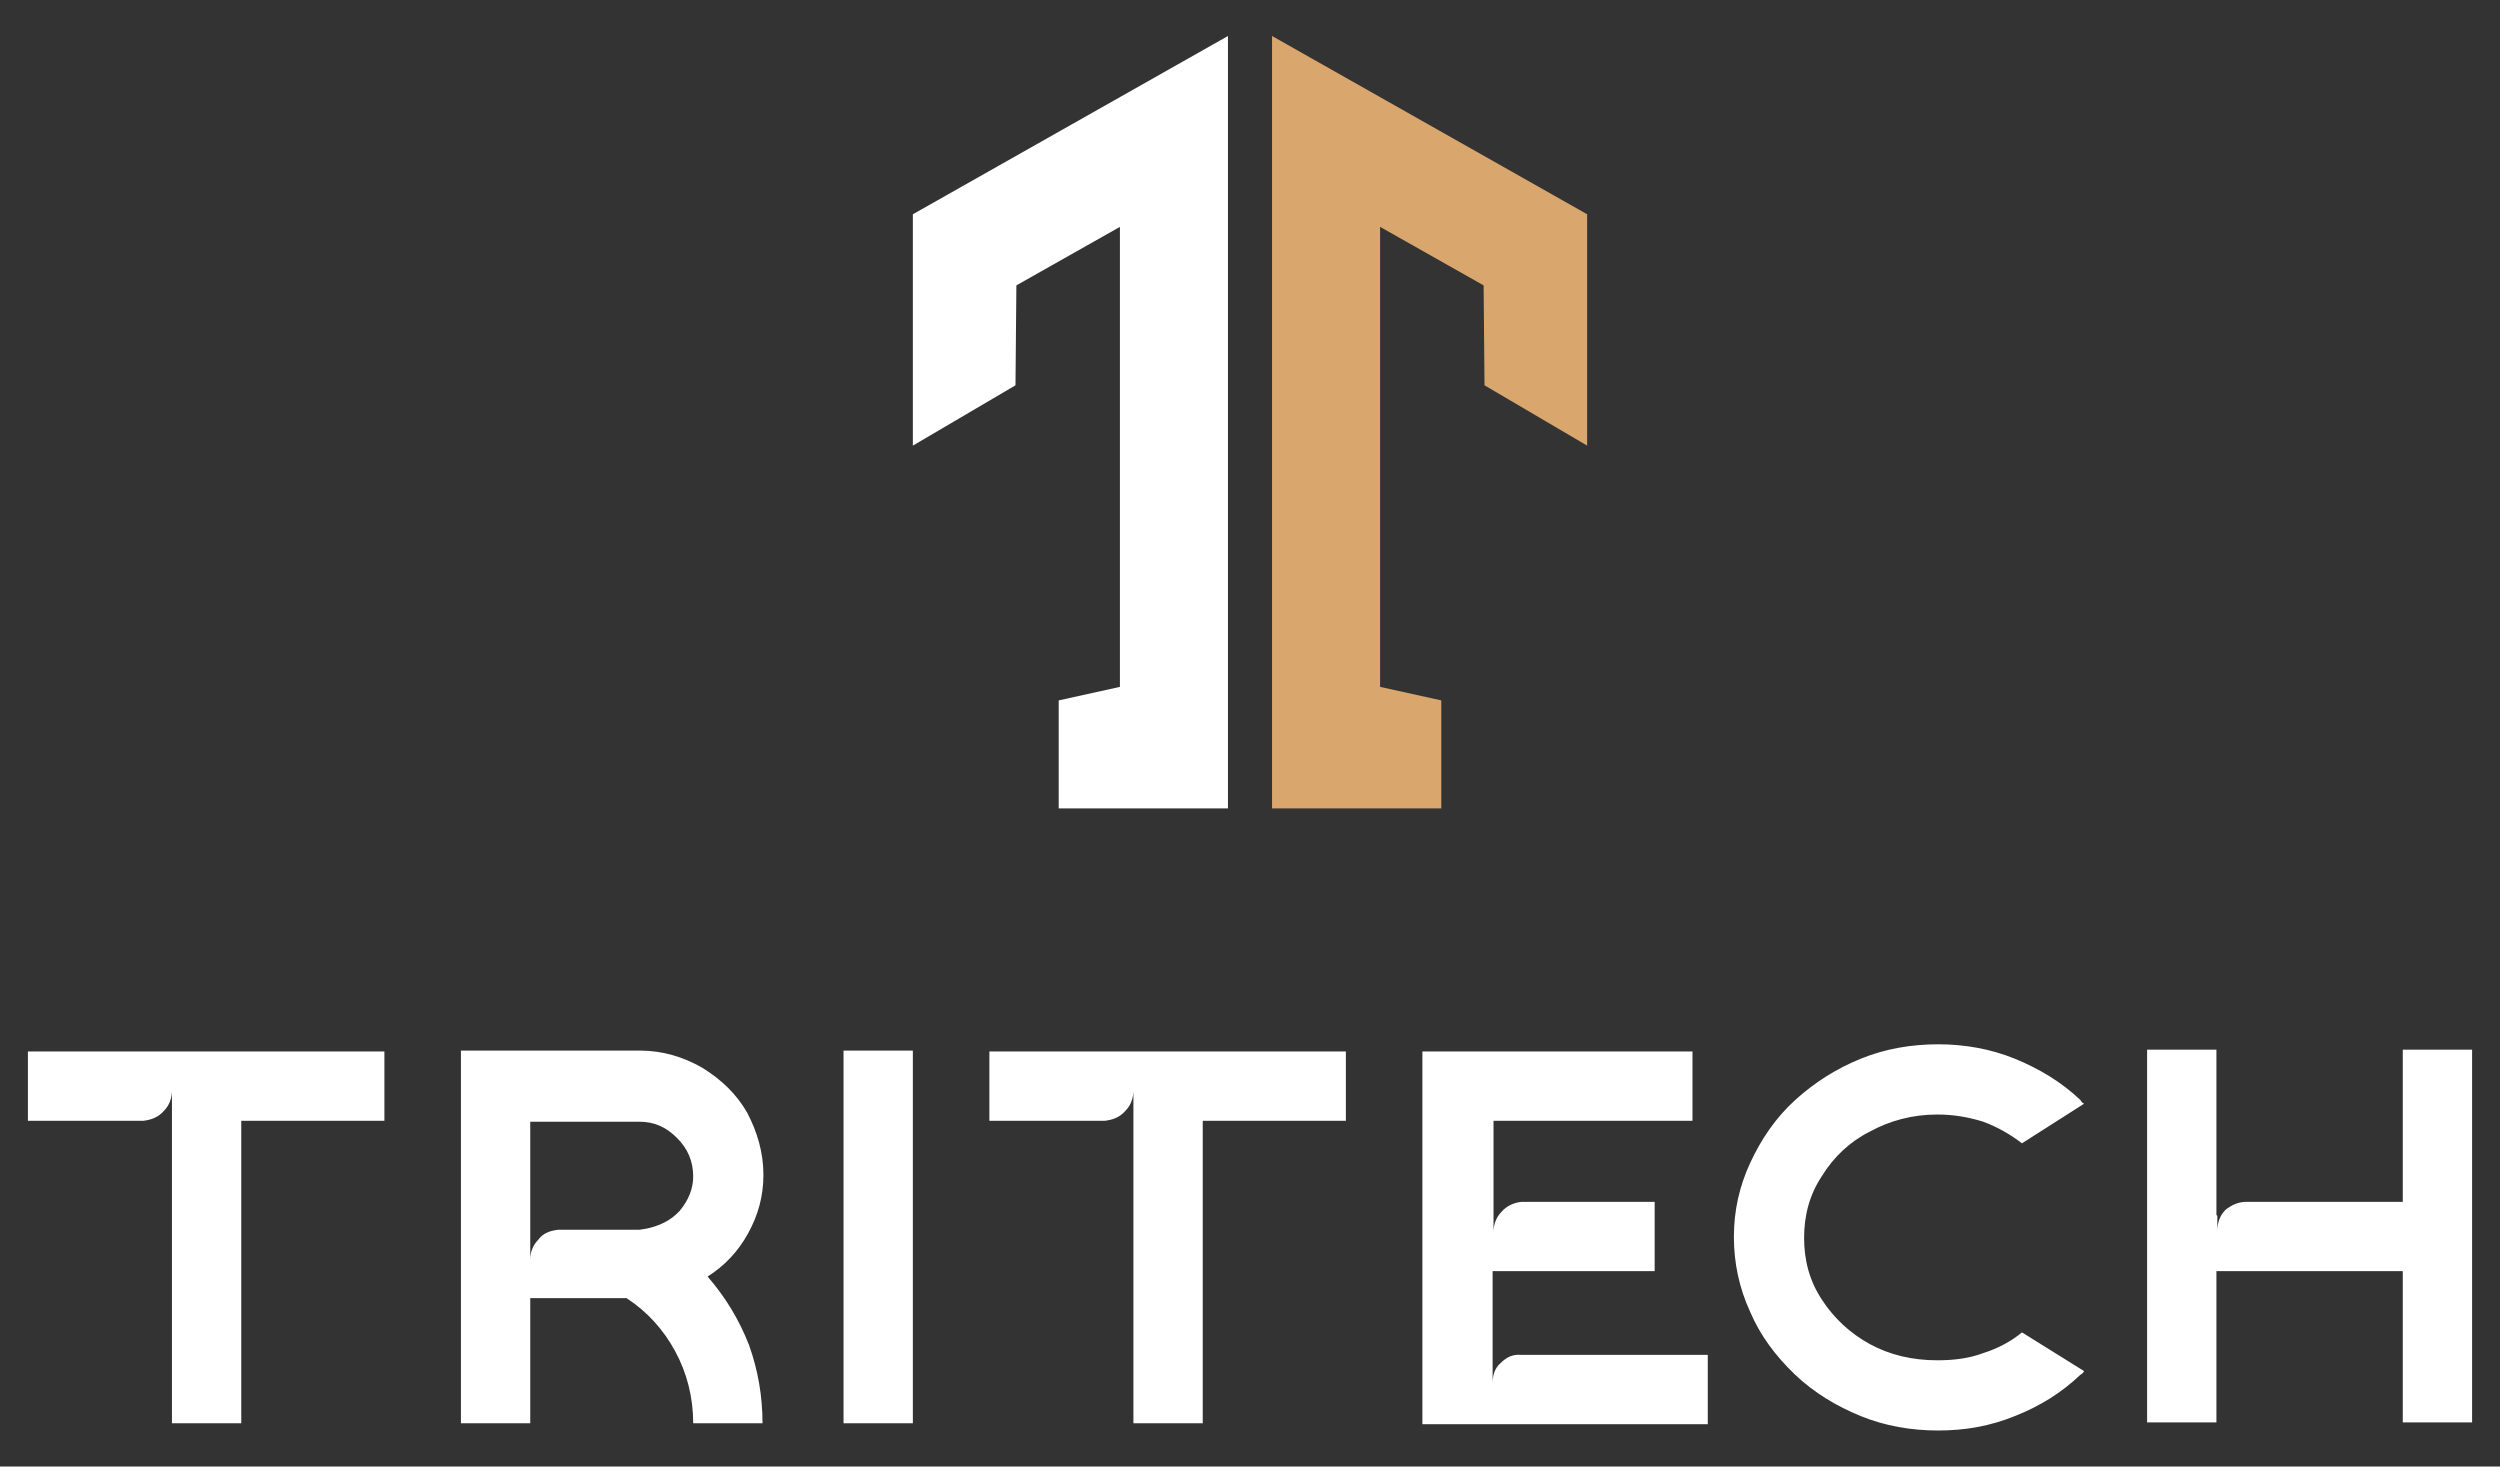
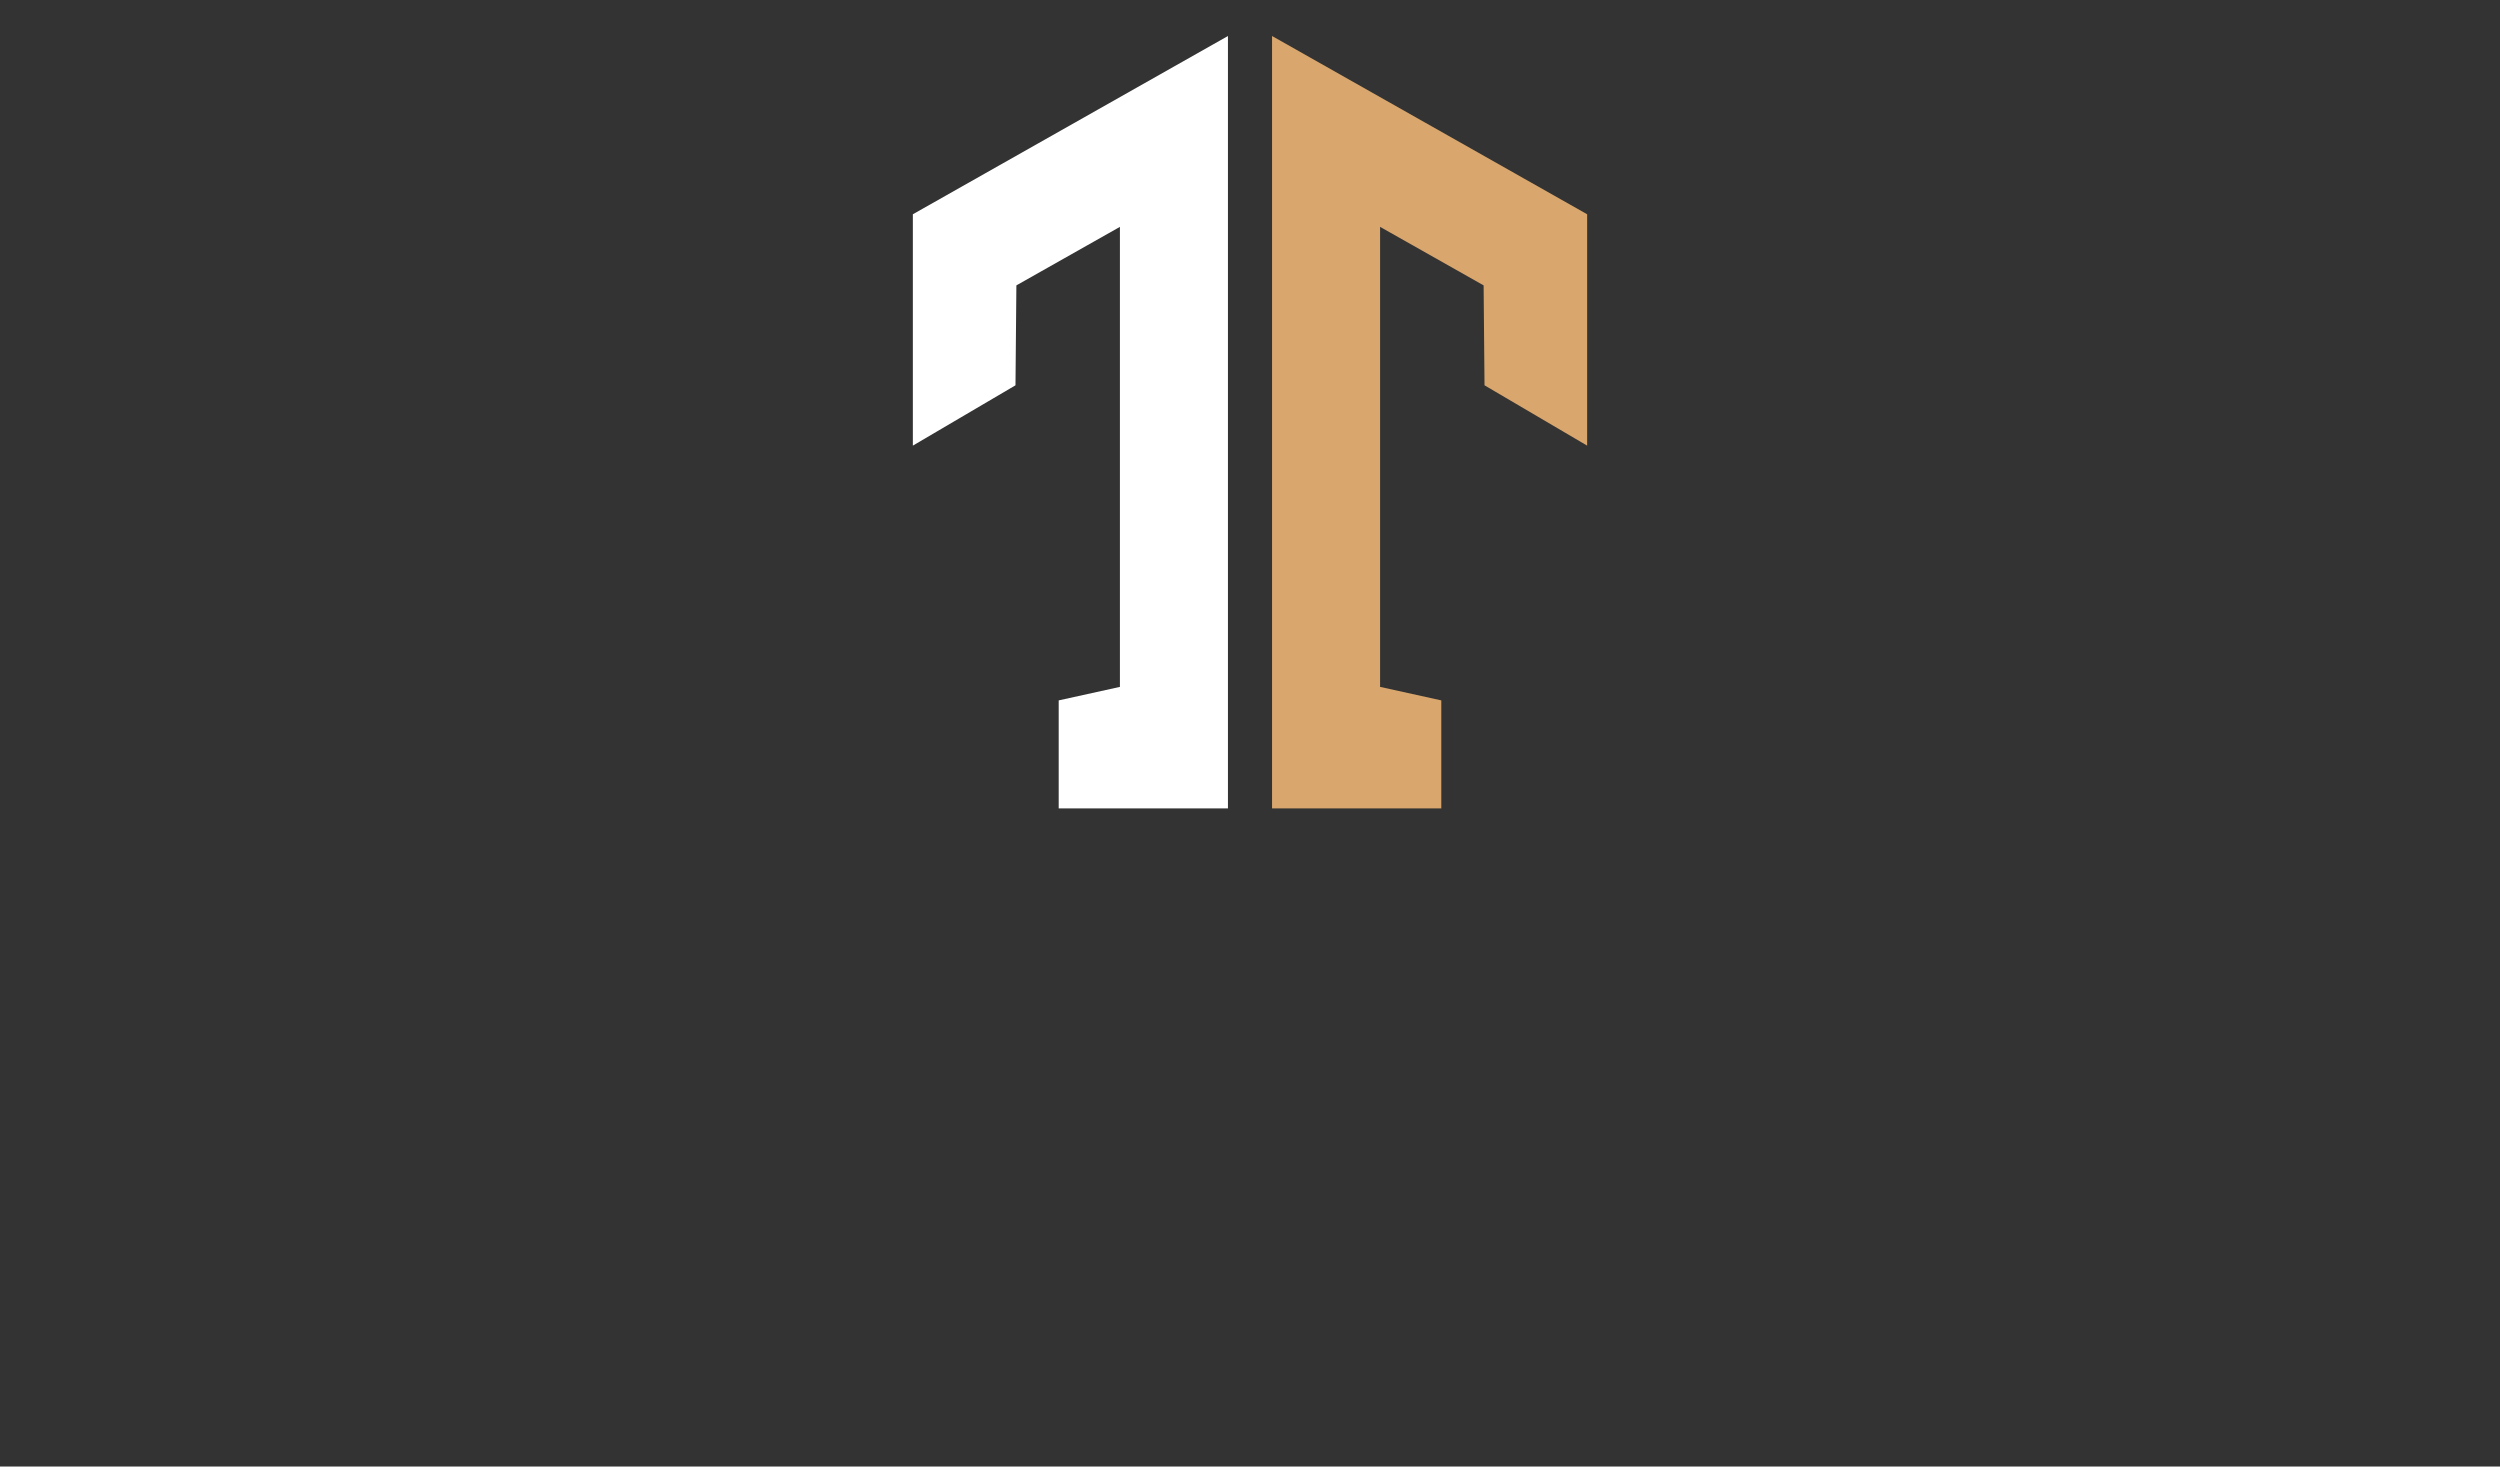
<svg xmlns="http://www.w3.org/2000/svg" version="1.1" id="Layer_1" x="0px" y="0px" viewBox="0 0 277.7 162.9" style="enable-background:new 0 0 277.7 162.9;" xml:space="preserve">
  <rect x="0" y="0" width="277.7" height="162.9" fill="#333333" stroke="none" />
  <style type="text/css">
	.st0{fill:#FFFFFF;}
	.st1{fill:#D9A76D;}
</style>
  <g>
-     <path class="st0" d="M83.1,137c1.1-2,1.7-4.1,1.7-6.5c0-2.5-0.7-4.8-1.8-6.9c-1.2-2.1-2.9-3.7-5-5c-2.1-1.2-4.4-1.9-6.9-1.9H51.2   v41.4h7.7v-13.9h10.7c2.3,1.5,4.1,3.5,5.4,5.9c1.3,2.4,2,5.1,2,8h7.7c0-3-0.5-5.9-1.5-8.7c-1.1-2.8-2.6-5.3-4.6-7.6   C80.5,140.6,82,139,83.1,137 M75.5,134.5c-1,1.1-2.3,1.7-3.8,2c-0.2,0-0.5,0.1-0.7,0.1h-9c-0.9,0.1-1.7,0.4-2.2,1.1   c-0.6,0.6-0.9,1.4-0.9,2.2v-15.3H71c1.7,0,3,0.6,4.2,1.8c1.2,1.2,1.8,2.6,1.8,4.3C77,132,76.5,133.3,75.5,134.5 M3.1,124.5h12.8   c0.9-0.1,1.7-0.4,2.3-1.1c0.6-0.6,0.9-1.4,0.9-2.3v37h7.7v-33.6h15.9v-7.7H3.1V124.5z M93.7,158.1h7.7v-41.4h-7.7V158.1z    M166.7,151.4c-0.7,0.6-0.9,1.4-0.9,2.3v-12.5h18v-7.7h-14.8c-0.9,0.1-1.7,0.5-2.2,1.1c-0.6,0.6-0.9,1.4-0.9,2.3v-12.4H188v-7.7   h-30v41.4h31.7v-7.7h-20.7C168,150.4,167.3,150.8,166.7,151.4 M266.9,116.7v16.8h-17.4c-0.9,0-1.7,0.4-2.3,0.9   c-0.6,0.6-0.9,1.4-0.9,2.4v-1.8h-0.1v-18.4h-7.7v41.4h7.7v-16.8h20.7v16.8h7.7v-41.4H266.9z M207.7,125.7c2.2-1.2,4.7-1.9,7.5-1.9   c1.8,0,3.5,0.3,5.1,0.8c1.6,0.6,3,1.4,4.3,2.4l6.9-4.4c-0.2-0.1-0.3-0.2-0.4-0.4c-2.1-2-4.6-3.5-7.3-4.6c-2.7-1.1-5.6-1.6-8.5-1.6   c-3,0-5.9,0.5-8.6,1.6c-2.7,1.1-5.1,2.6-7.3,4.6c-2.2,2-3.8,4.4-5,7c-1.2,2.6-1.8,5.3-1.8,8.2c0,2.9,0.6,5.7,1.8,8.3   c1.1,2.6,2.8,4.9,5,7c2.1,2,4.6,3.5,7.3,4.6c2.7,1.1,5.6,1.6,8.6,1.6c3,0,5.8-0.5,8.5-1.6c2.8-1.1,5.2-2.6,7.3-4.6   c0.2-0.1,0.3-0.2,0.4-0.4l-6.9-4.3c-1.2,1-2.7,1.8-4.3,2.3c-1.6,0.6-3.3,0.8-5.1,0.8c-2.8,0-5.3-0.6-7.5-1.8   c-2.2-1.2-4-2.9-5.3-4.9c-1.4-2.1-2-4.4-2-6.9c0-2.5,0.6-4.8,2-6.9C203.7,128.5,205.5,126.8,207.7,125.7 M109.9,124.5h12.8   c0.9-0.1,1.7-0.4,2.3-1.1c0.6-0.6,0.9-1.4,0.9-2.3v37h7.7v-33.6h15.9v-7.7h-39.6V124.5z" />
    <polygon class="st0" points="101.4,23.8 101.4,49.5 112.8,42.8 112.9,31.7 124.4,25.2 124.4,76.3 117.6,77.8 117.6,89.8    124.4,89.8 130.3,89.8 136.4,89.8 136.4,4  " />
    <polygon class="st1" points="141.3,4 141.3,89.8 147.4,89.8 153.3,89.8 160.1,89.8 160.1,77.8 153.3,76.3 153.3,25.2 164.8,31.7    164.9,42.8 176.3,49.5 176.3,23.8  " />
  </g>
</svg>